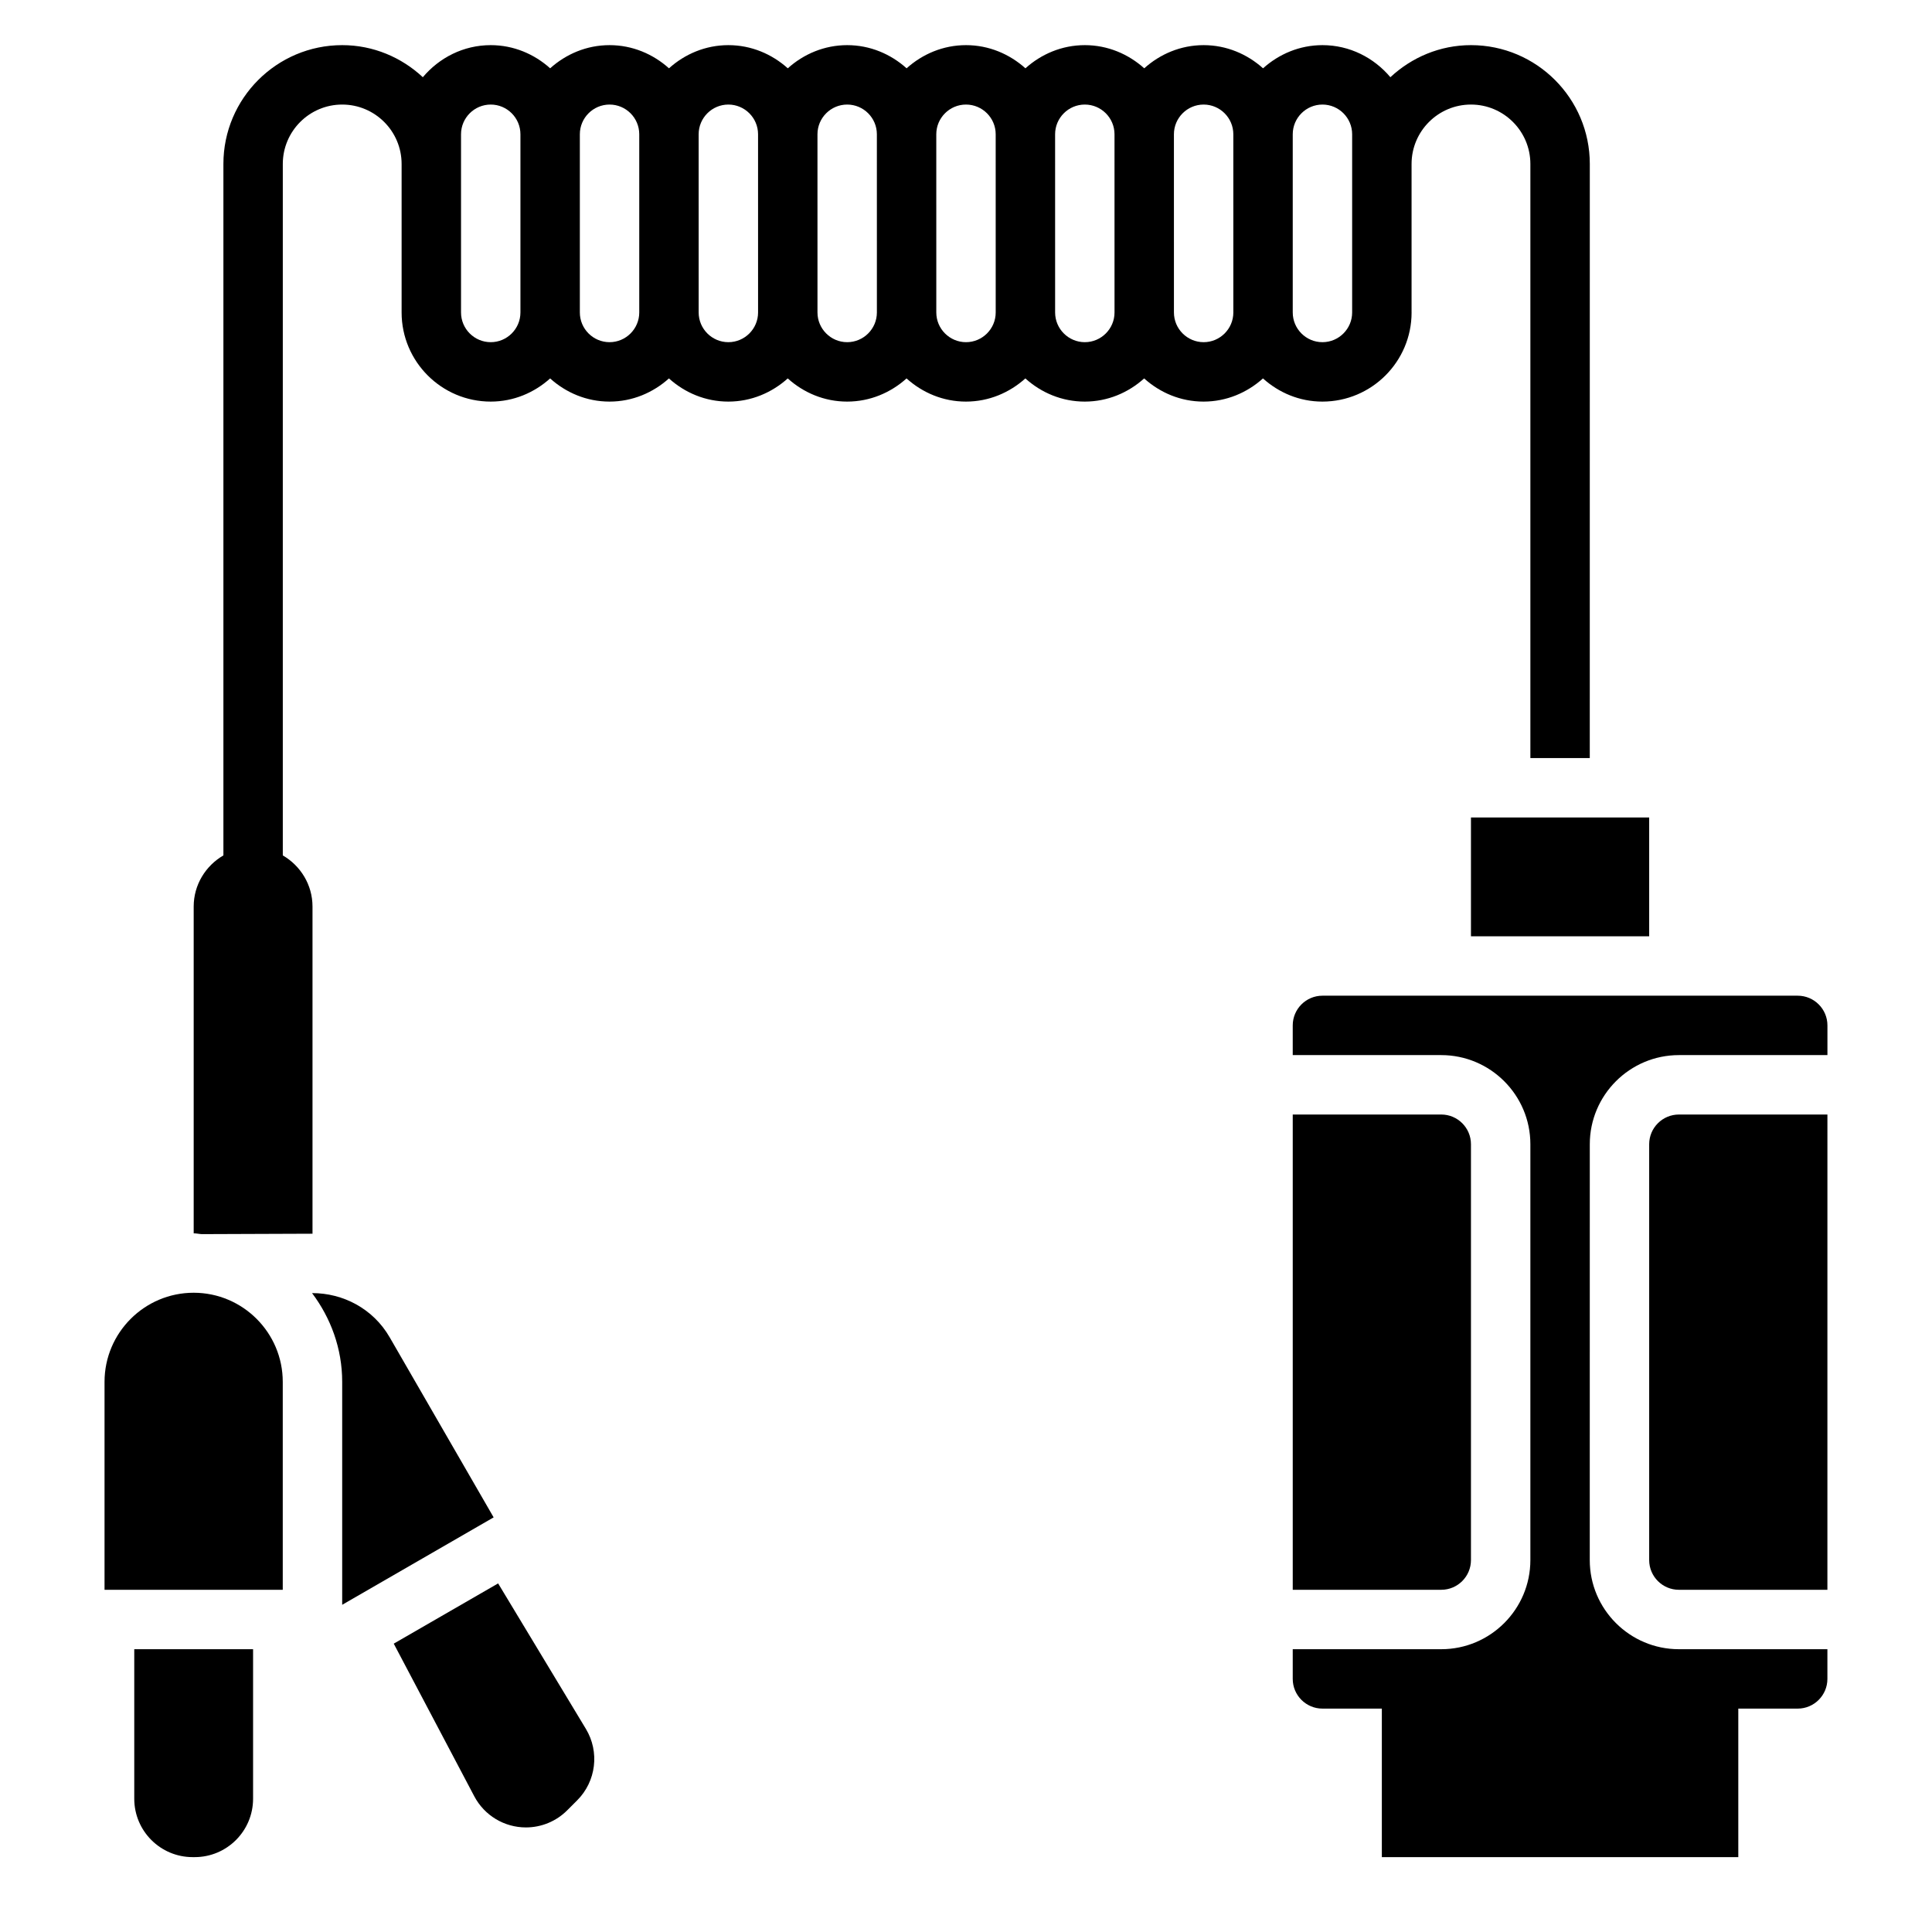
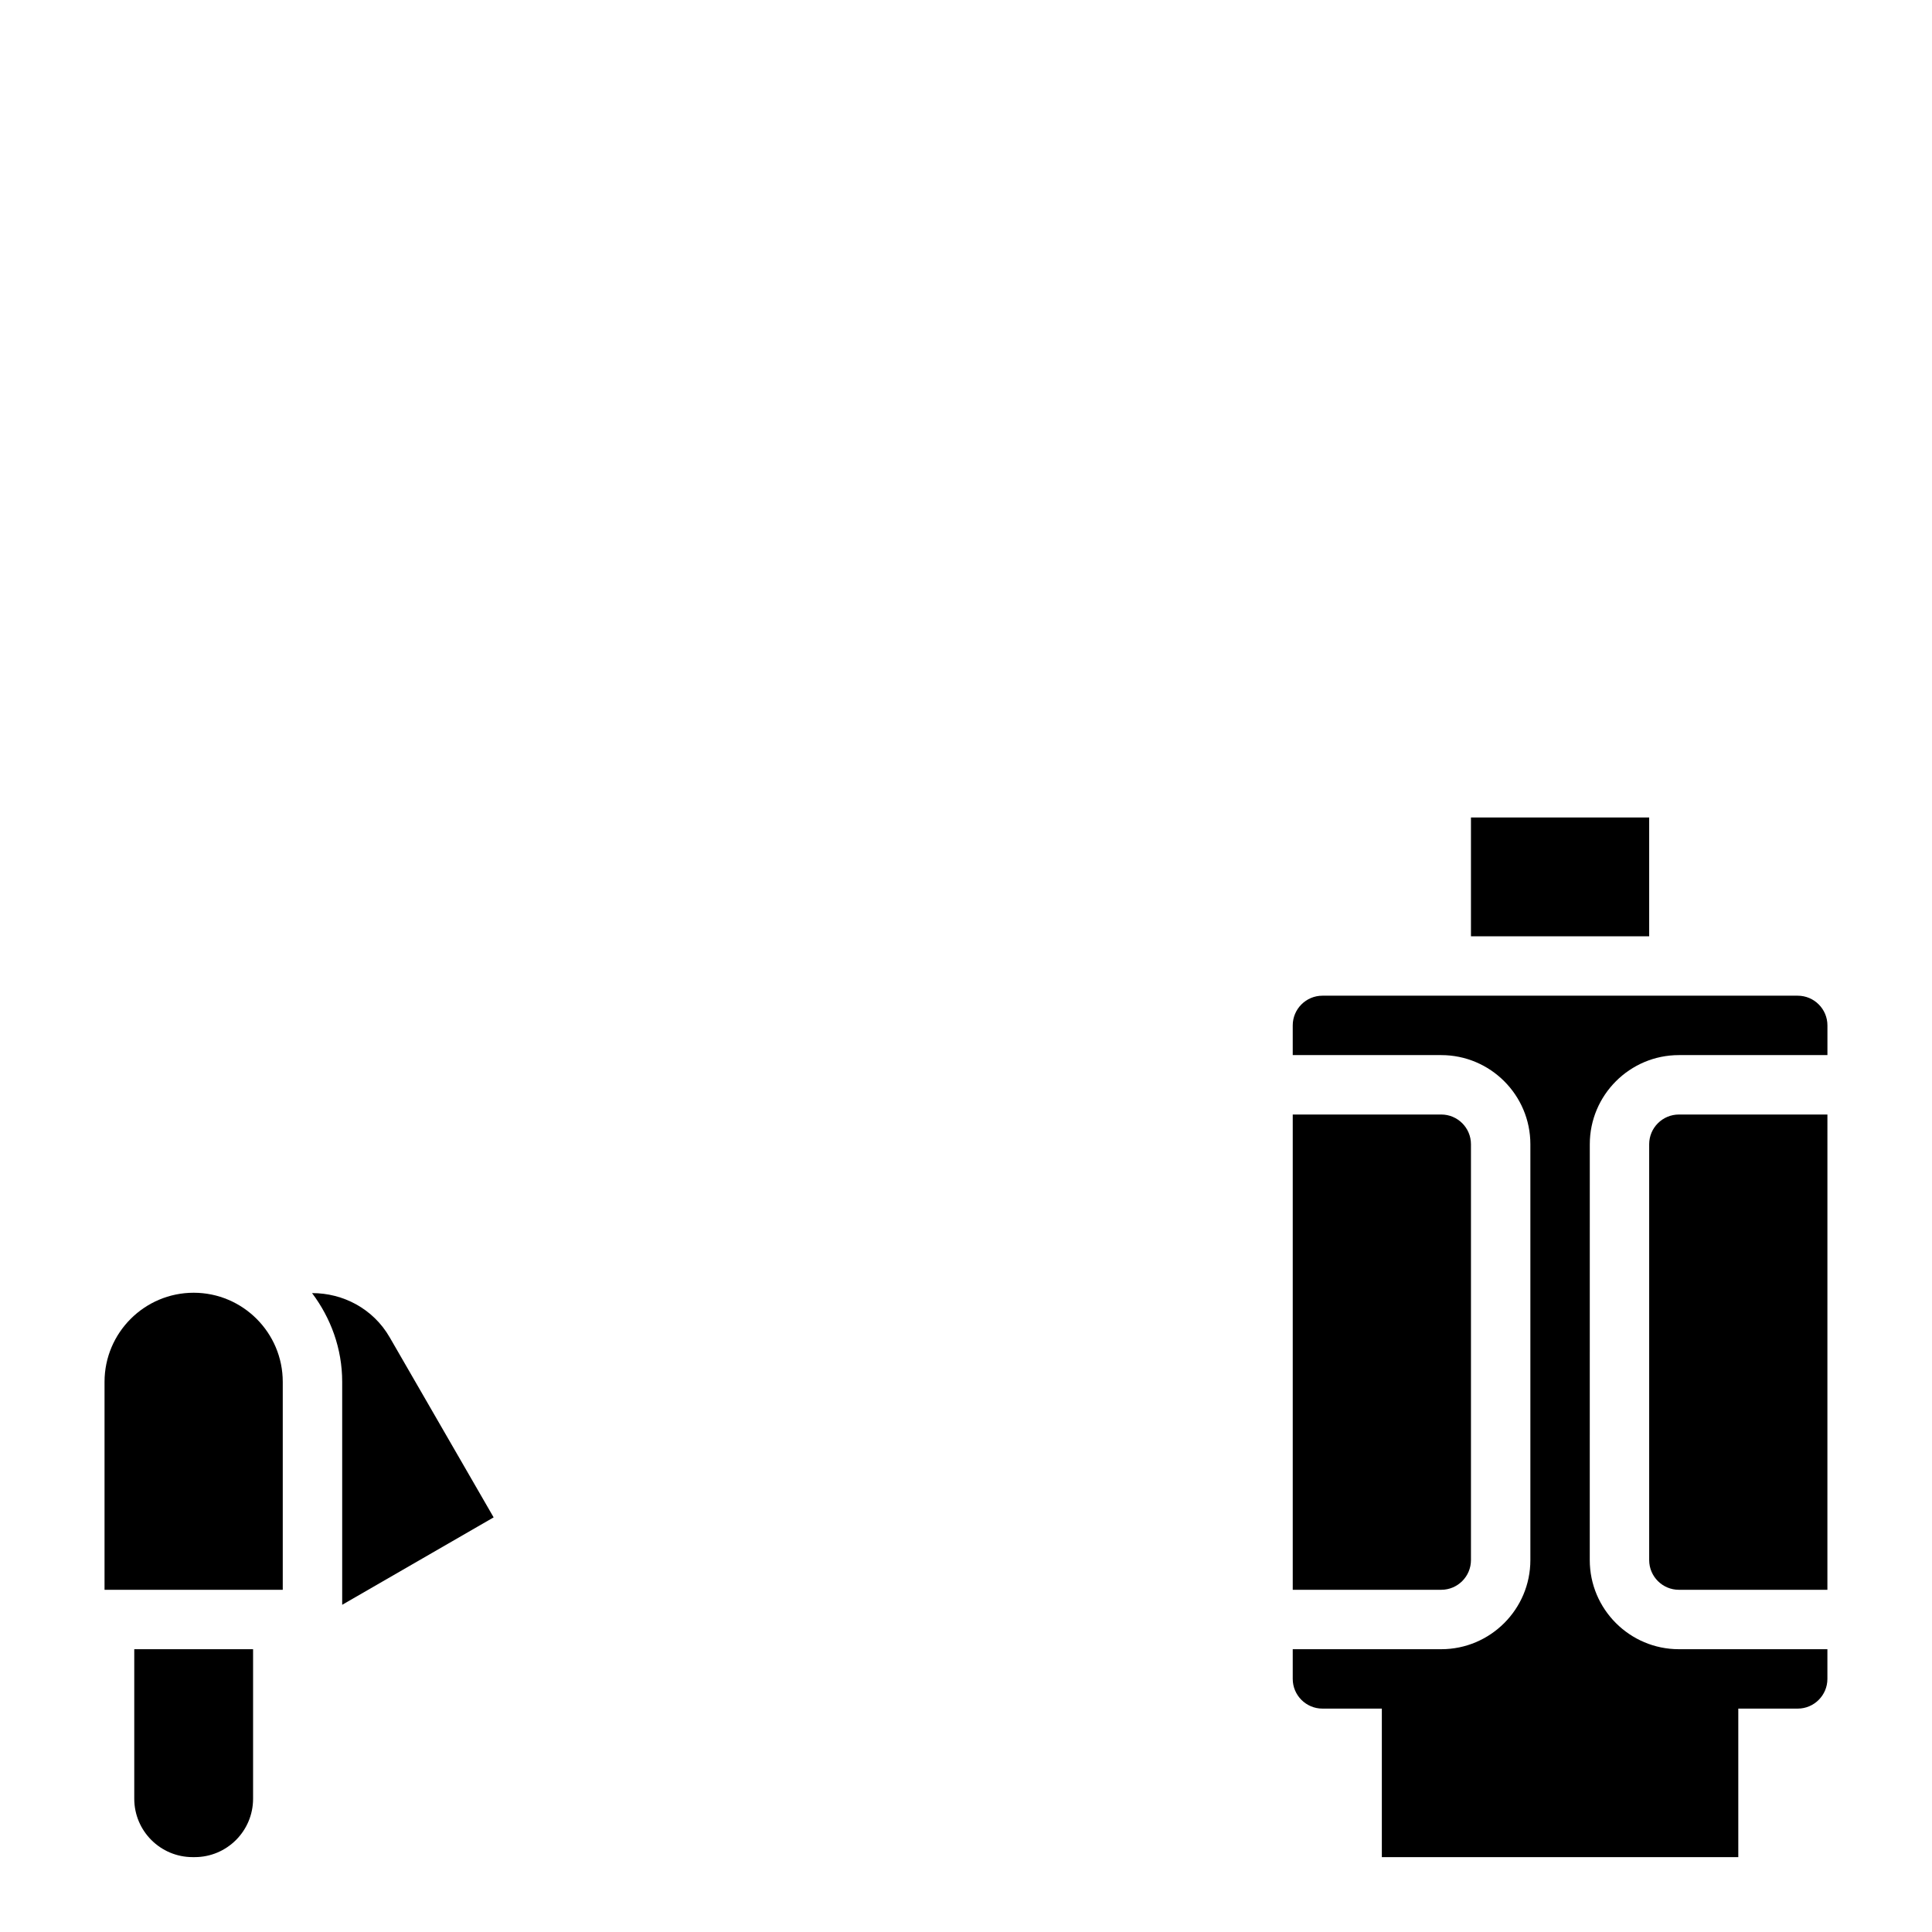
<svg xmlns="http://www.w3.org/2000/svg" fill="#000000" width="800px" height="800px" version="1.1" viewBox="144 144 512 512">
  <g>
    <path d="m179.58 620.68c0 8.547 6.926 15.477 15.477 15.477h0.535c8.547 0 15.477-6.93 15.477-15.477v-39.629h-31.488z" />
-     <path d="m276.01 563.62-27.664 15.965 21.34 40.445c2.676 5.078 7.949 8.258 13.688 8.258 4.102 0 8.047-1.629 10.941-4.535l2.644-2.644c5.031-5.031 5.984-12.848 2.305-18.941z" />
    <path d="m620.41 407.87h-125.95c-4.336 0-7.871 3.527-7.871 7.871v7.871h39.359c13.02 0 23.617 10.598 23.617 23.617v110.21c0 13.02-10.598 23.617-23.617 23.617h-39.359v7.871c0 4.344 3.535 7.871 7.871 7.871h15.742v39.359h94.465v-39.359h15.742c4.336 0 7.871-3.527 7.871-7.871v-7.871h-39.359c-13.02 0-23.617-10.598-23.617-23.617l0.008-110.21c0-13.02 10.598-23.617 23.617-23.617h39.359v-7.871c0-4.344-3.535-7.871-7.875-7.871z" />
    <path d="m533.82 360.64h47.23v31.488h-47.23z" />
    <path d="m581.05 447.23v110.21c0 4.344 3.535 7.871 7.871 7.871h39.359l0.004-125.95h-39.359c-4.34 0-7.875 3.527-7.875 7.871z" />
    <path d="m533.82 557.44v-110.21c0-4.344-3.535-7.871-7.871-7.871h-39.359v125.95h39.359c4.336 0 7.871-3.527 7.871-7.875z" />
    <path d="m195.32 486.59c-13.02 0-23.617 10.598-23.617 23.617v55.105h47.23v-55.105c0.004-13.02-10.59-23.617-23.613-23.617z" />
    <path d="m274.82 546.12-27.551-47.719c-4.383-7.598-12.375-11.738-20.57-11.715 4.945 6.582 7.984 14.668 7.984 23.516v59.086z" />
-     <path d="m518.08 226.81v-39.359c0-8.684 7.062-15.742 15.742-15.742 8.684 0 15.742 7.062 15.742 15.742v157.44h15.742l0.008-157.44c0-17.367-14.121-31.488-31.488-31.488-8.266 0-15.742 3.266-21.363 8.5-4.34-5.152-10.758-8.5-18-8.5-6.07 0-11.555 2.371-15.742 6.141-4.188-3.769-9.676-6.141-15.742-6.141-6.07 0-11.555 2.371-15.742 6.141-4.191-3.769-9.68-6.141-15.746-6.141-6.07 0-11.555 2.371-15.742 6.141-4.191-3.769-9.68-6.141-15.746-6.141-6.07 0-11.555 2.371-15.742 6.141-4.191-3.769-9.68-6.141-15.746-6.141-6.07 0-11.555 2.371-15.742 6.141-4.191-3.769-9.68-6.141-15.746-6.141-6.07 0-11.555 2.371-15.742 6.141-4.191-3.769-9.676-6.141-15.746-6.141-6.07 0-11.555 2.371-15.742 6.141-4.191-3.769-9.676-6.141-15.746-6.141-7.242 0-13.656 3.344-17.996 8.5-5.621-5.231-13.098-8.5-21.363-8.5-17.367 0-31.488 14.125-31.488 31.488v183.24c-4.684 2.731-7.875 7.754-7.875 13.562v86.594c0.723 0 1.41 0.172 2.125 0.211l29.191-0.109c0.055 0 0.117 0.008 0.172 0.008v-86.703c0-5.809-3.188-10.832-7.871-13.562v-183.24c0-8.684 7.062-15.742 15.742-15.742 8.684 0 15.742 7.062 15.742 15.742v39.359c0 13.02 10.598 23.617 23.617 23.617 6.07 0 11.555-2.371 15.742-6.141 4.188 3.777 9.676 6.141 15.742 6.141 6.07 0 11.555-2.371 15.742-6.141 4.188 3.777 9.676 6.141 15.742 6.141 6.07 0 11.555-2.371 15.742-6.141 4.188 3.777 9.676 6.141 15.742 6.141 6.07 0 11.555-2.371 15.742-6.141 4.188 3.777 9.676 6.141 15.742 6.141 6.07 0 11.555-2.371 15.742-6.141 4.188 3.777 9.676 6.141 15.742 6.141 6.07 0 11.555-2.371 15.742-6.141 4.188 3.777 9.676 6.141 15.742 6.141 6.07 0 11.555-2.371 15.742-6.141 4.188 3.777 9.676 6.141 15.742 6.141 13.051 0 23.645-10.594 23.645-23.617zm-236.16 0c0 4.336-3.535 7.871-7.871 7.871s-7.871-3.535-7.871-7.871v-47.23c0-4.336 3.535-7.871 7.871-7.871s7.871 3.535 7.871 7.871zm31.488 0c0 4.336-3.535 7.871-7.871 7.871-4.336 0-7.871-3.535-7.871-7.871v-47.23c0-4.336 3.535-7.871 7.871-7.871 4.336 0 7.871 3.535 7.871 7.871zm31.488 0c0 4.336-3.535 7.871-7.871 7.871-4.336 0-7.871-3.535-7.871-7.871l-0.004-47.23c0-4.336 3.535-7.871 7.871-7.871 4.336 0 7.871 3.535 7.871 7.871zm31.488 0c0 4.336-3.535 7.871-7.871 7.871-4.336 0-7.871-3.535-7.871-7.871l-0.004-47.23c0-4.336 3.535-7.871 7.871-7.871 4.336 0 7.871 3.535 7.871 7.871zm31.488 0c0 4.336-3.535 7.871-7.871 7.871s-7.871-3.535-7.871-7.871l-0.004-47.23c0-4.336 3.535-7.871 7.871-7.871 4.336 0 7.871 3.535 7.871 7.871zm31.488 0c0 4.336-3.535 7.871-7.871 7.871-4.336 0-7.871-3.535-7.871-7.871l-0.004-47.23c0-4.336 3.535-7.871 7.871-7.871s7.871 3.535 7.871 7.871zm31.488 0c0 4.336-3.535 7.871-7.871 7.871-4.336 0-7.871-3.535-7.871-7.871l-0.004-47.23c0-4.336 3.535-7.871 7.871-7.871 4.336 0 7.871 3.535 7.871 7.871zm15.742 0v-47.23c0-4.336 3.535-7.871 7.871-7.871 4.336 0 7.871 3.535 7.871 7.871v47.23c0 4.336-3.535 7.871-7.871 7.871-4.336 0.004-7.871-3.531-7.871-7.871z" />
  </g>
</svg>